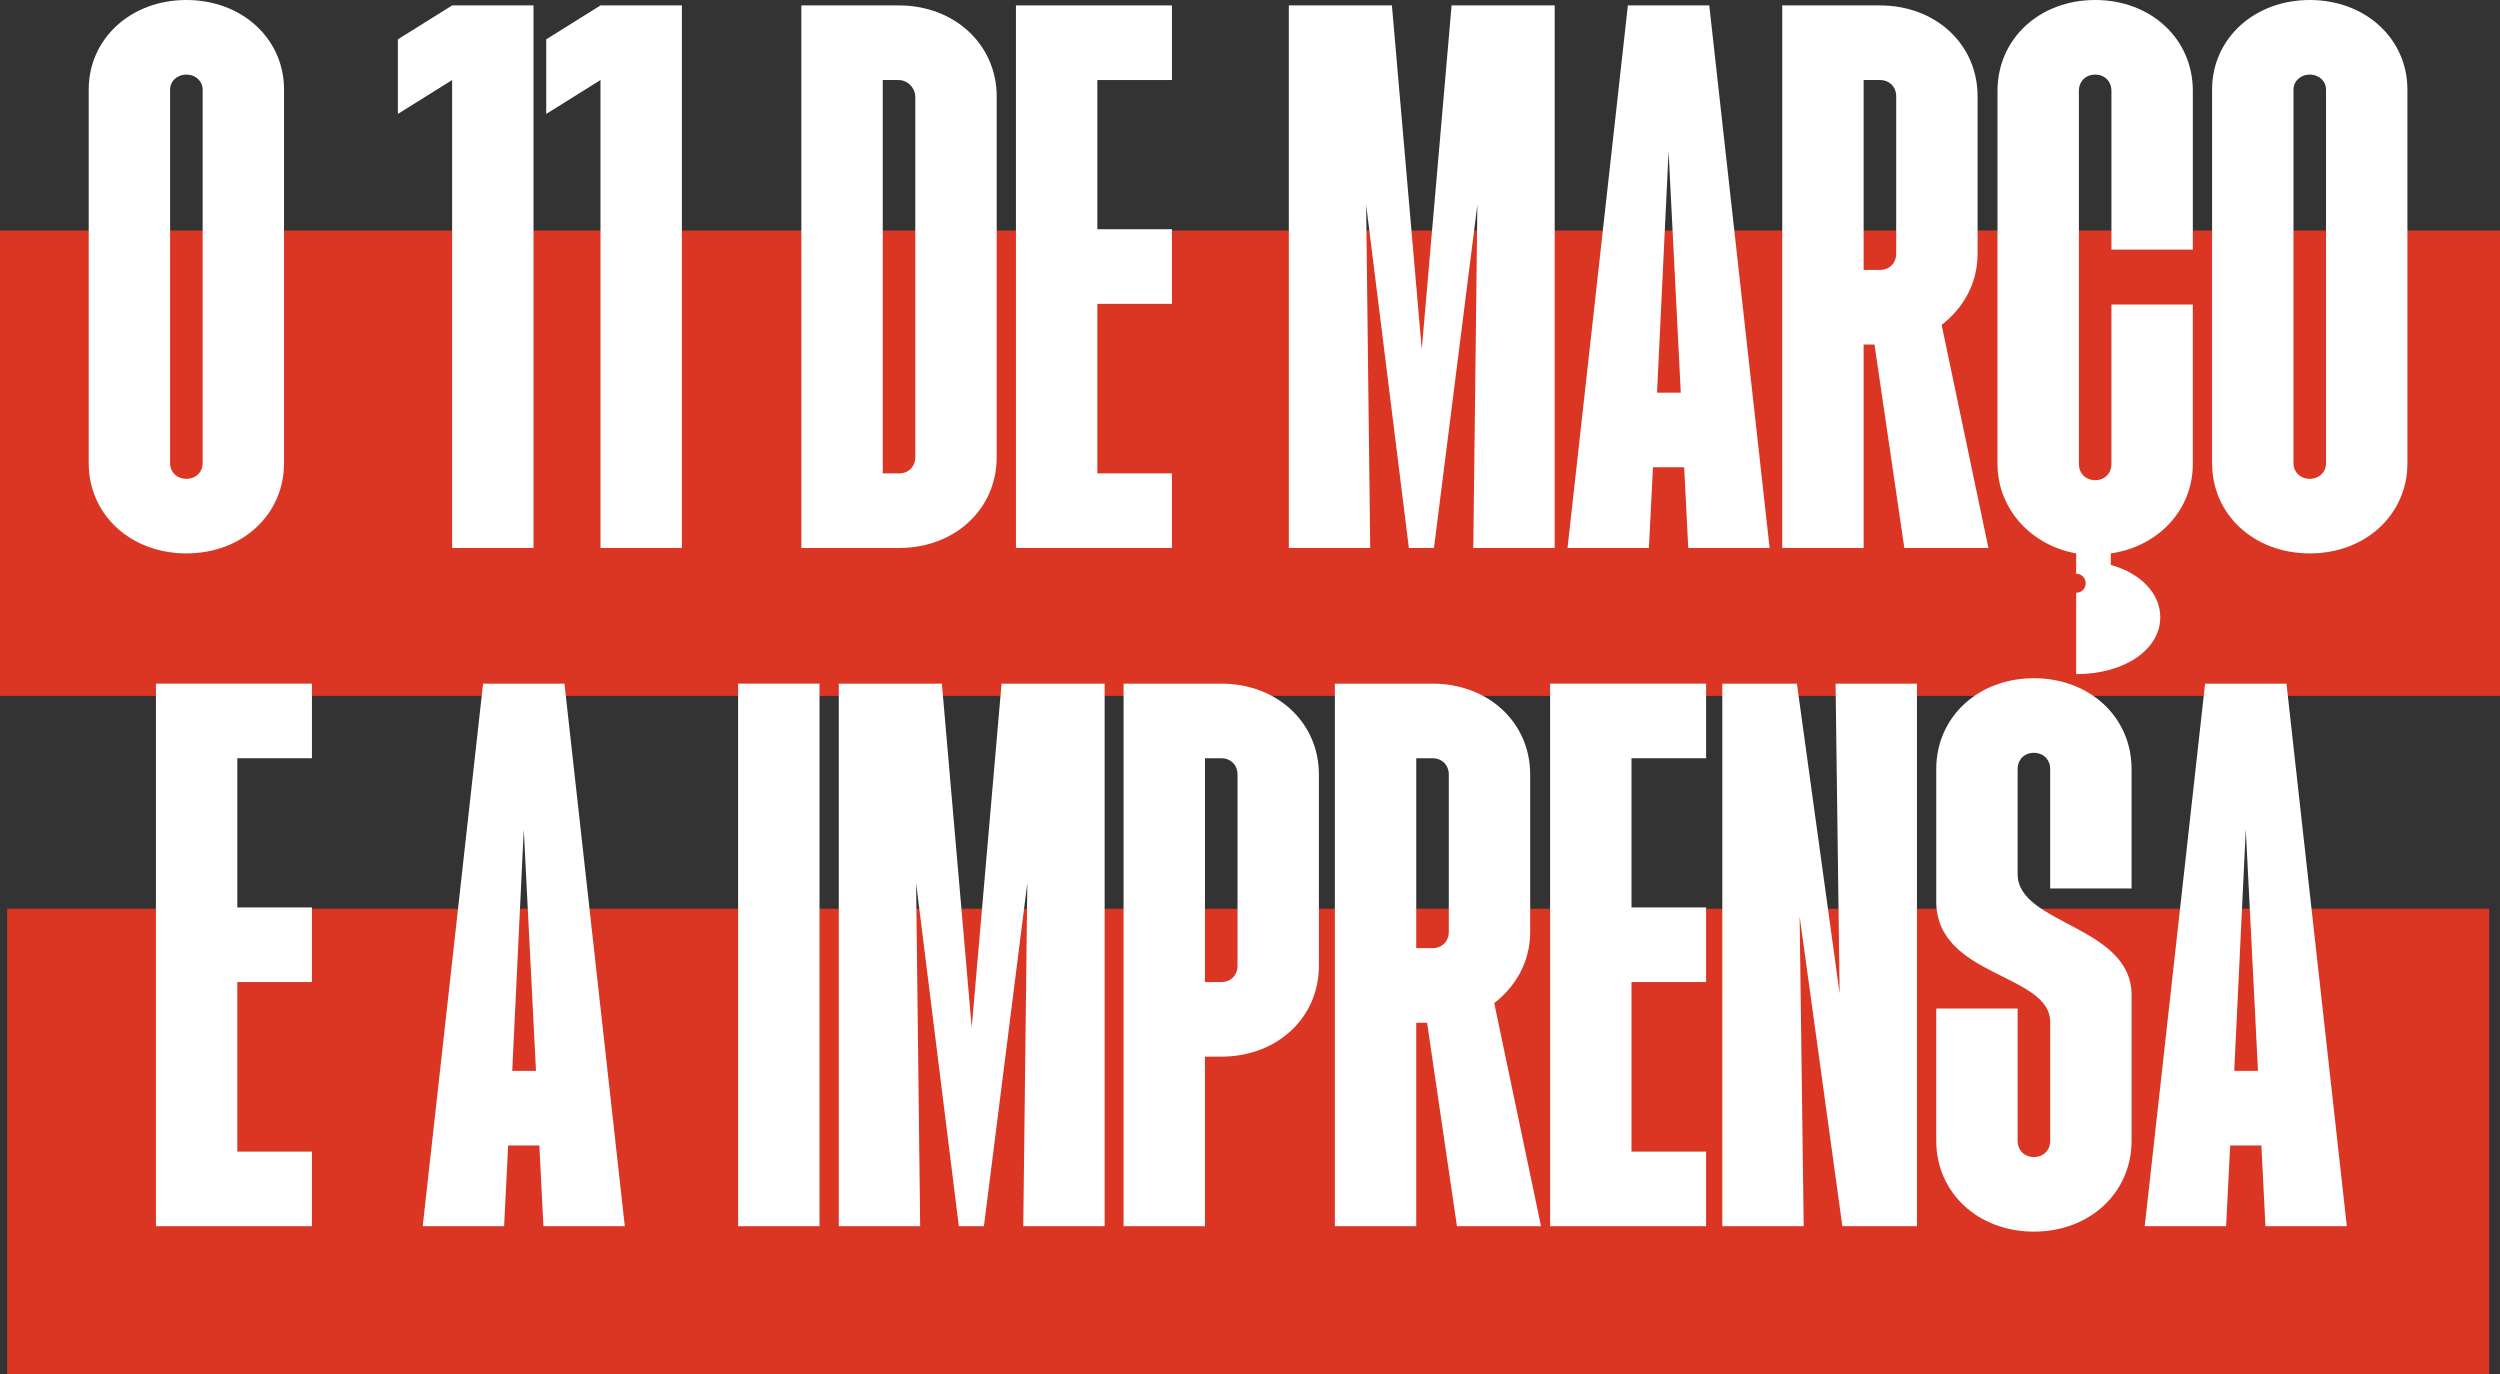
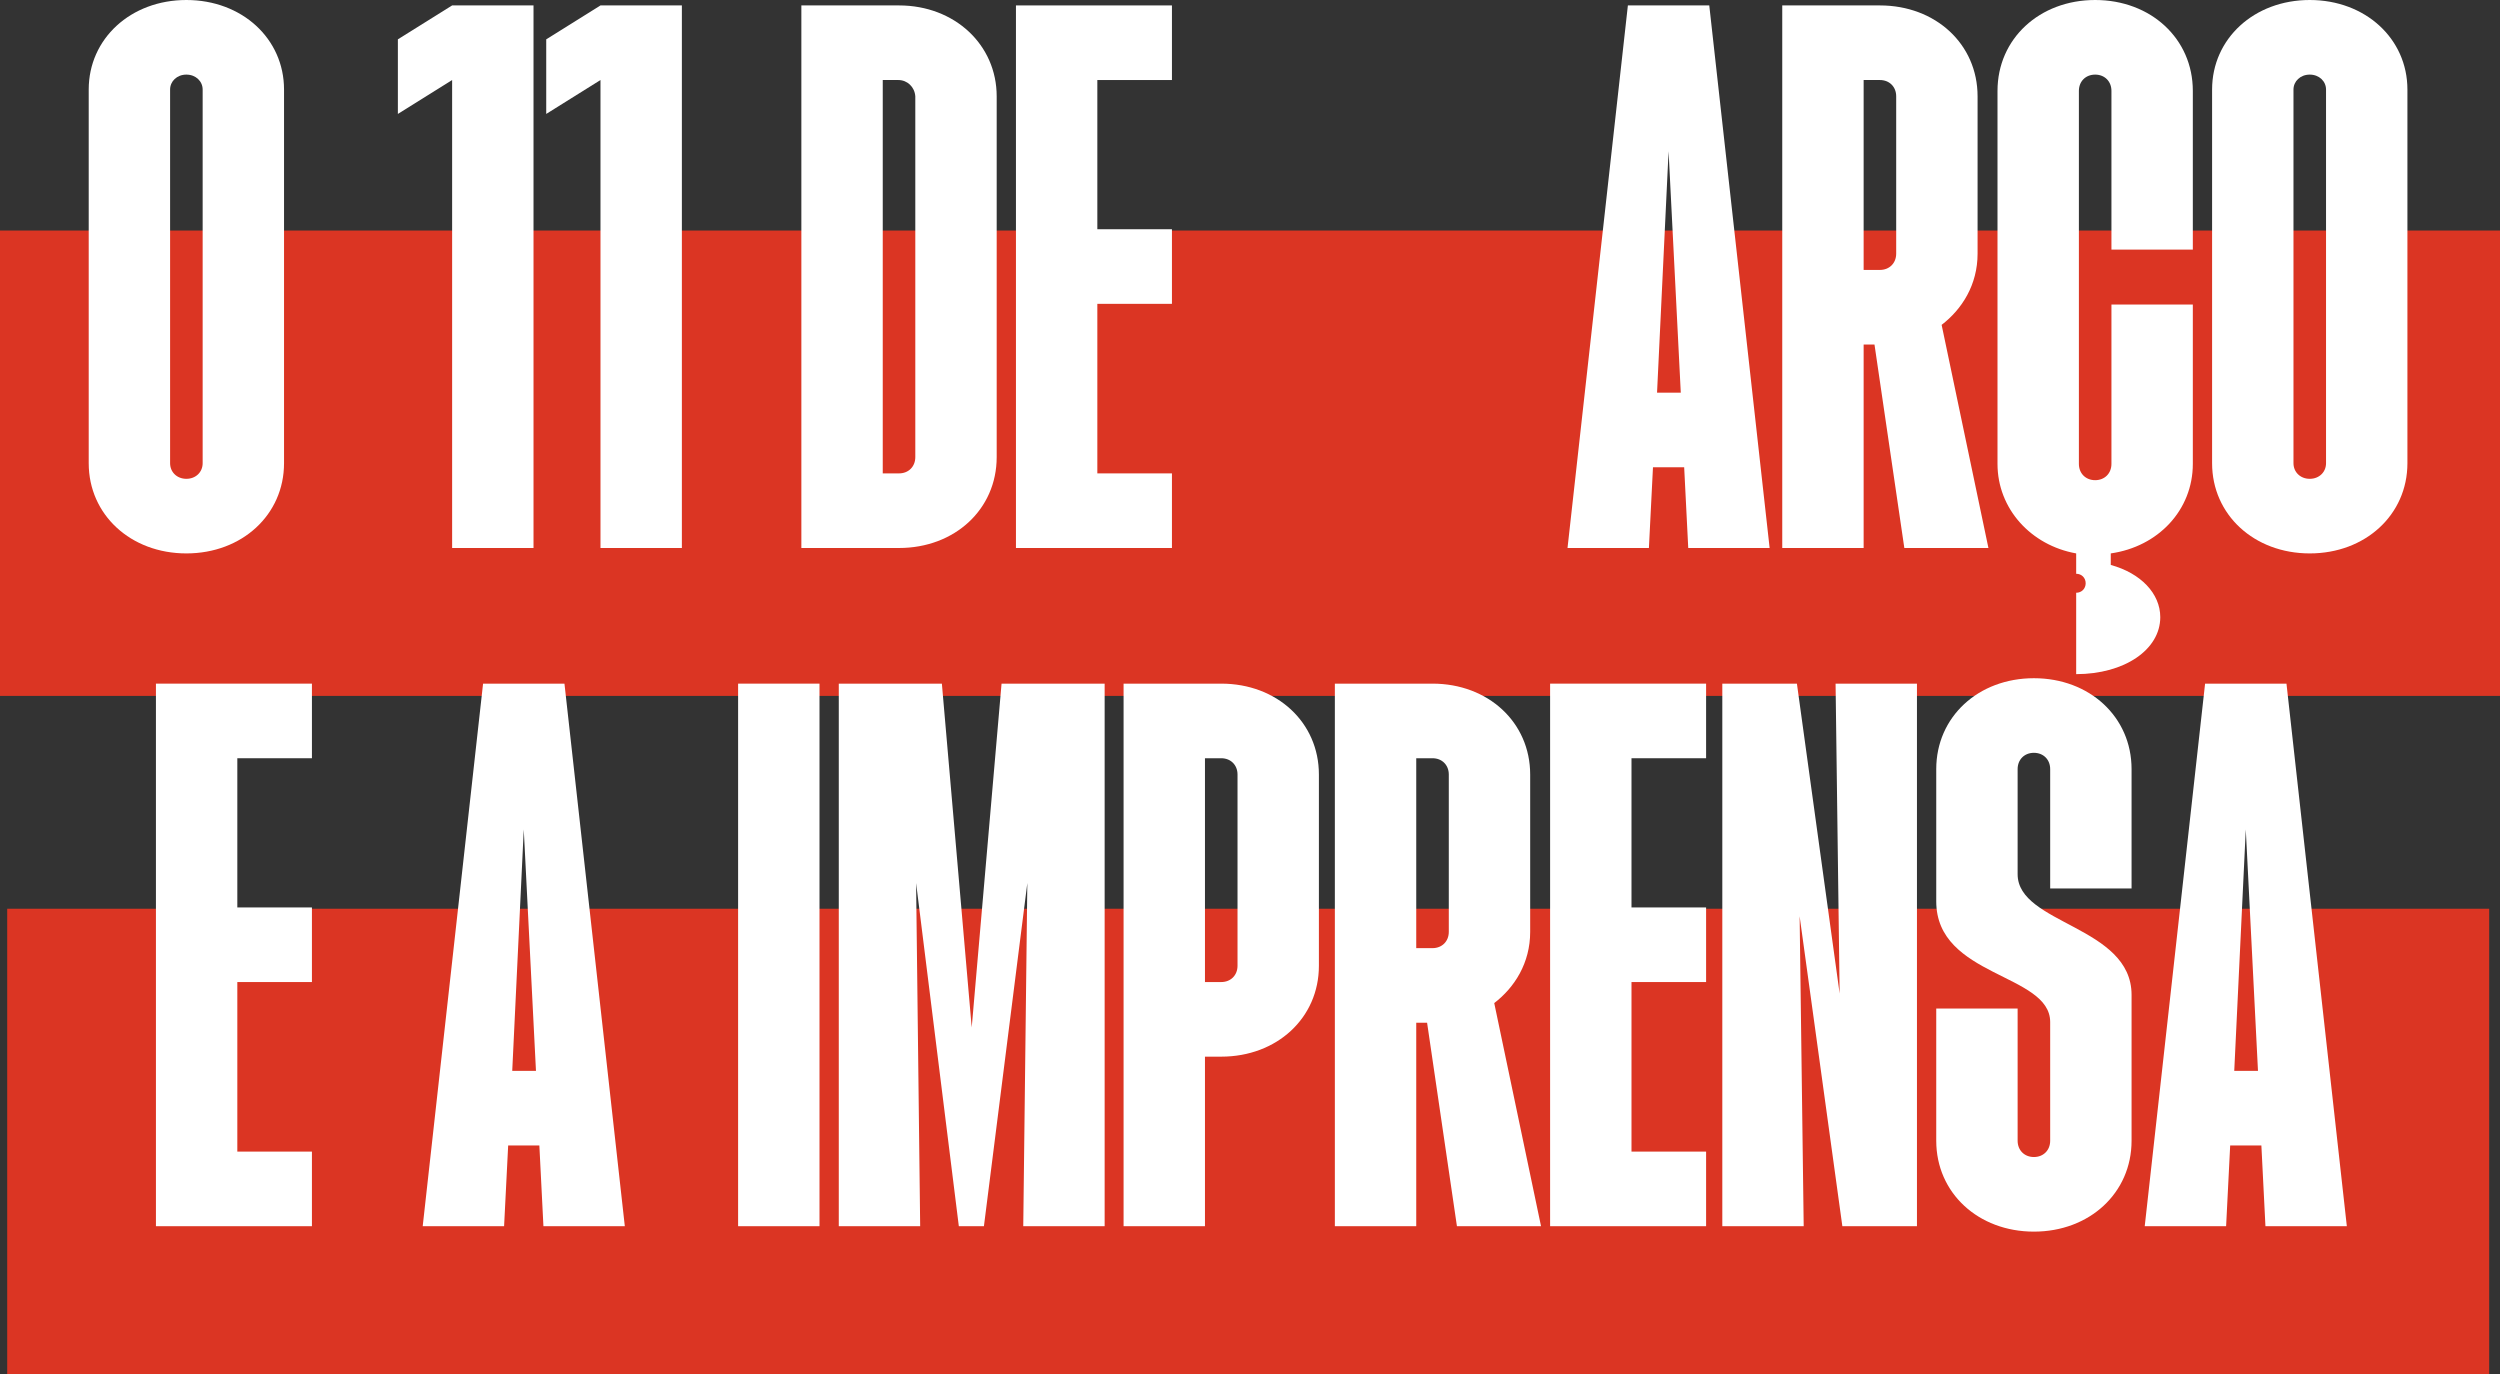
<svg xmlns="http://www.w3.org/2000/svg" width="946" height="520" viewBox="0 0 946 520" fill="none">
  <rect x="0" y="0" width="946" height="520" fill="#333333" stroke="none" />
  <g style="mix-blend-mode:hard-light">
    <path d="M0 87.234H946V263.329H0V87.234Z" fill="#DB3523" />
  </g>
  <g style="mix-blend-mode:hard-light">
    <path d="M2.73 343.869H941.905V519.964H2.73V343.869Z" fill="#DB3523" />
  </g>
  <path d="M811.564 463.996L834.405 258.688H865.201L888.042 463.996H857.245L855.706 433.456H843.9L842.361 463.996H811.564ZM845.44 405.227H854.422L849.803 313.864L845.44 405.227Z" fill="white" />
  <path d="M769.629 466.049C748.585 466.049 732.674 451.421 732.674 431.66V381.616H763.47V431.66C763.47 435.253 766.036 437.819 769.629 437.819C773.222 437.819 775.788 435.253 775.788 431.66V386.749C775.788 368.271 732.674 369.811 732.674 341.068V291.024C732.674 271.263 748.585 256.635 769.629 256.635C790.673 256.635 806.585 271.263 806.585 291.024V336.192H775.788V291.024C775.788 287.431 773.222 284.865 769.629 284.865C766.036 284.865 763.47 287.431 763.47 291.024V330.802C763.47 349.793 806.585 350.307 806.585 376.484V431.66C806.585 451.421 790.673 466.049 769.629 466.049Z" fill="white" />
  <path d="M651.723 463.996V258.688H679.952L696.12 375.97L694.581 258.688H725.377V463.996H697.147L680.979 346.714L682.519 463.996H651.723Z" fill="white" />
  <path d="M586.561 463.996V258.688H645.587V286.918H617.357V343.378H645.587V371.607H617.357V435.766H645.587V463.996H586.561Z" fill="white" />
  <path d="M505.109 463.996V258.688H542.065C563.109 258.688 579.02 273.316 579.02 293.077V352.616C579.02 364.422 573.118 373.66 565.419 379.563L583.126 463.996H551.304L540.012 387.005H535.906V463.996H505.109ZM535.906 358.776H542.065C545.658 358.776 548.224 356.209 548.224 352.616V293.077C548.224 289.484 545.658 286.918 542.065 286.918H535.906V358.776Z" fill="white" />
-   <path d="M425.162 463.996V258.688H462.118C483.162 258.688 499.073 273.316 499.073 293.077V365.448C499.073 385.209 483.162 399.837 462.118 399.837H455.958V463.996H425.162ZM455.958 371.607H462.118C465.71 371.607 468.277 369.041 468.277 365.448V293.077C468.277 289.484 465.71 286.918 462.118 286.918H455.958V371.607Z" fill="white" />
+   <path d="M425.162 463.996V258.688H462.118C483.162 258.688 499.073 273.316 499.073 293.077V365.448C499.073 385.209 483.162 399.837 462.118 399.837H455.958V463.996H425.162ZM455.958 371.607H462.118C465.71 371.607 468.277 369.041 468.277 365.448V293.077C468.277 289.484 465.71 286.918 462.118 286.918H455.958V371.607" fill="white" />
  <path d="M317.396 463.996V258.688H356.405L367.697 388.802L378.989 258.688H417.997V463.996H387.201L388.741 334.139L372.316 463.996H362.821L346.653 334.139L348.193 463.996H317.396Z" fill="white" />
  <path d="M279.301 463.996V258.688H310.097V463.996H279.301Z" fill="white" />
  <path d="M159.953 463.996L182.794 258.688H213.59L236.43 463.996H205.634L204.094 433.456H192.289L190.749 463.996H159.953ZM193.829 405.227H202.811L198.192 313.864L193.829 405.227Z" fill="white" />
  <path d="M59.006 463.996V258.688H118.032V286.918H89.802V343.378H118.032V371.607H89.802V435.766H118.032V463.996H59.006Z" fill="white" />
  <path d="M874.012 209.414C852.968 209.414 837.057 194.786 837.057 175.282V33.876C837.057 14.628 852.968 0 874.012 0C895.056 0 910.967 14.628 910.967 33.876V175.282C910.967 194.786 895.056 209.414 874.012 209.414ZM867.853 175.282C867.853 178.618 870.419 181.184 874.012 181.184C877.605 181.184 880.171 178.618 880.171 175.282V33.876C880.171 30.796 877.605 28.23 874.012 28.23C870.419 28.23 867.853 30.796 867.853 33.876V175.282Z" fill="white" />
  <path d="M785.625 224.299C787.678 224.299 789.218 222.759 789.218 220.706C789.218 218.653 787.678 217.113 785.625 217.113V209.414C768.431 206.334 755.855 192.476 755.855 175.538V34.389C755.855 14.628 771.767 0 792.811 0C813.855 0 829.766 14.628 829.766 34.389V94.442H798.97V34.389C798.97 30.796 796.404 28.23 792.811 28.23C789.218 28.23 786.652 30.796 786.652 34.389V175.538C786.652 179.131 789.218 181.698 792.811 181.698C796.404 181.698 798.97 179.131 798.97 175.538V115.229H829.766V175.538C829.766 192.989 816.678 206.848 798.713 209.414V213.777C810.005 216.857 817.448 224.556 817.448 233.538C817.448 245.856 803.846 255.095 785.625 255.095V224.299Z" fill="white" />
  <path d="M674.404 207.361V2.053H711.36C732.404 2.053 748.315 16.681 748.315 36.442V95.981C748.315 107.787 742.413 117.025 734.713 122.928L752.421 207.361H720.599L709.307 130.37H705.2V207.361H674.404ZM705.2 102.141H711.36C714.953 102.141 717.519 99.574 717.519 95.981V36.442C717.519 32.849 714.953 30.283 711.36 30.283H705.2V102.141Z" fill="white" />
  <path d="M593.15 207.361L615.991 2.053H646.787L669.628 207.361H638.831L637.292 176.821H625.486L623.947 207.361H593.15ZM627.026 148.592H636.008L631.389 57.23L627.026 148.592Z" fill="white" />
-   <path d="M487.691 207.361V2.053H526.7L537.992 132.167L549.284 2.053H588.292V207.361H557.496L559.036 77.504L542.611 207.361H533.116L516.948 77.504L518.488 207.361H487.691Z" fill="white" />
  <path d="M384.436 207.361V2.053H443.462V30.283H415.232V86.743H443.462V114.972H415.232V179.131H443.462V207.361H384.436Z" fill="white" />
  <path d="M303.236 207.361V2.053H340.192C361.236 2.053 377.147 16.938 377.147 36.442V172.972C377.147 192.733 361.236 207.361 340.192 207.361H303.236ZM334.033 179.131H340.192C343.785 179.131 346.351 176.565 346.351 172.972V36.442C346.094 32.849 343.271 30.283 339.935 30.283H334.033V179.131Z" fill="white" />
  <path d="M227.224 207.361V30.283L206.693 43.115V14.885L227.224 2.053H258.02V207.361H227.224Z" fill="white" />
  <path d="M171.085 207.361V30.283L150.555 43.115V14.885L171.085 2.053H201.882V207.361H171.085Z" fill="white" />
  <path d="M70.524 209.414C49.48 209.414 33.568 194.786 33.568 175.282V33.876C33.568 14.628 49.48 0 70.524 0C91.568 0 107.479 14.628 107.479 33.876V175.282C107.479 194.786 91.568 209.414 70.524 209.414ZM64.365 175.282C64.365 178.618 66.931 181.184 70.524 181.184C74.117 181.184 76.683 178.618 76.683 175.282V33.876C76.683 30.796 74.117 28.23 70.524 28.23C66.931 28.23 64.365 30.796 64.365 33.876V175.282Z" fill="white" />
</svg>